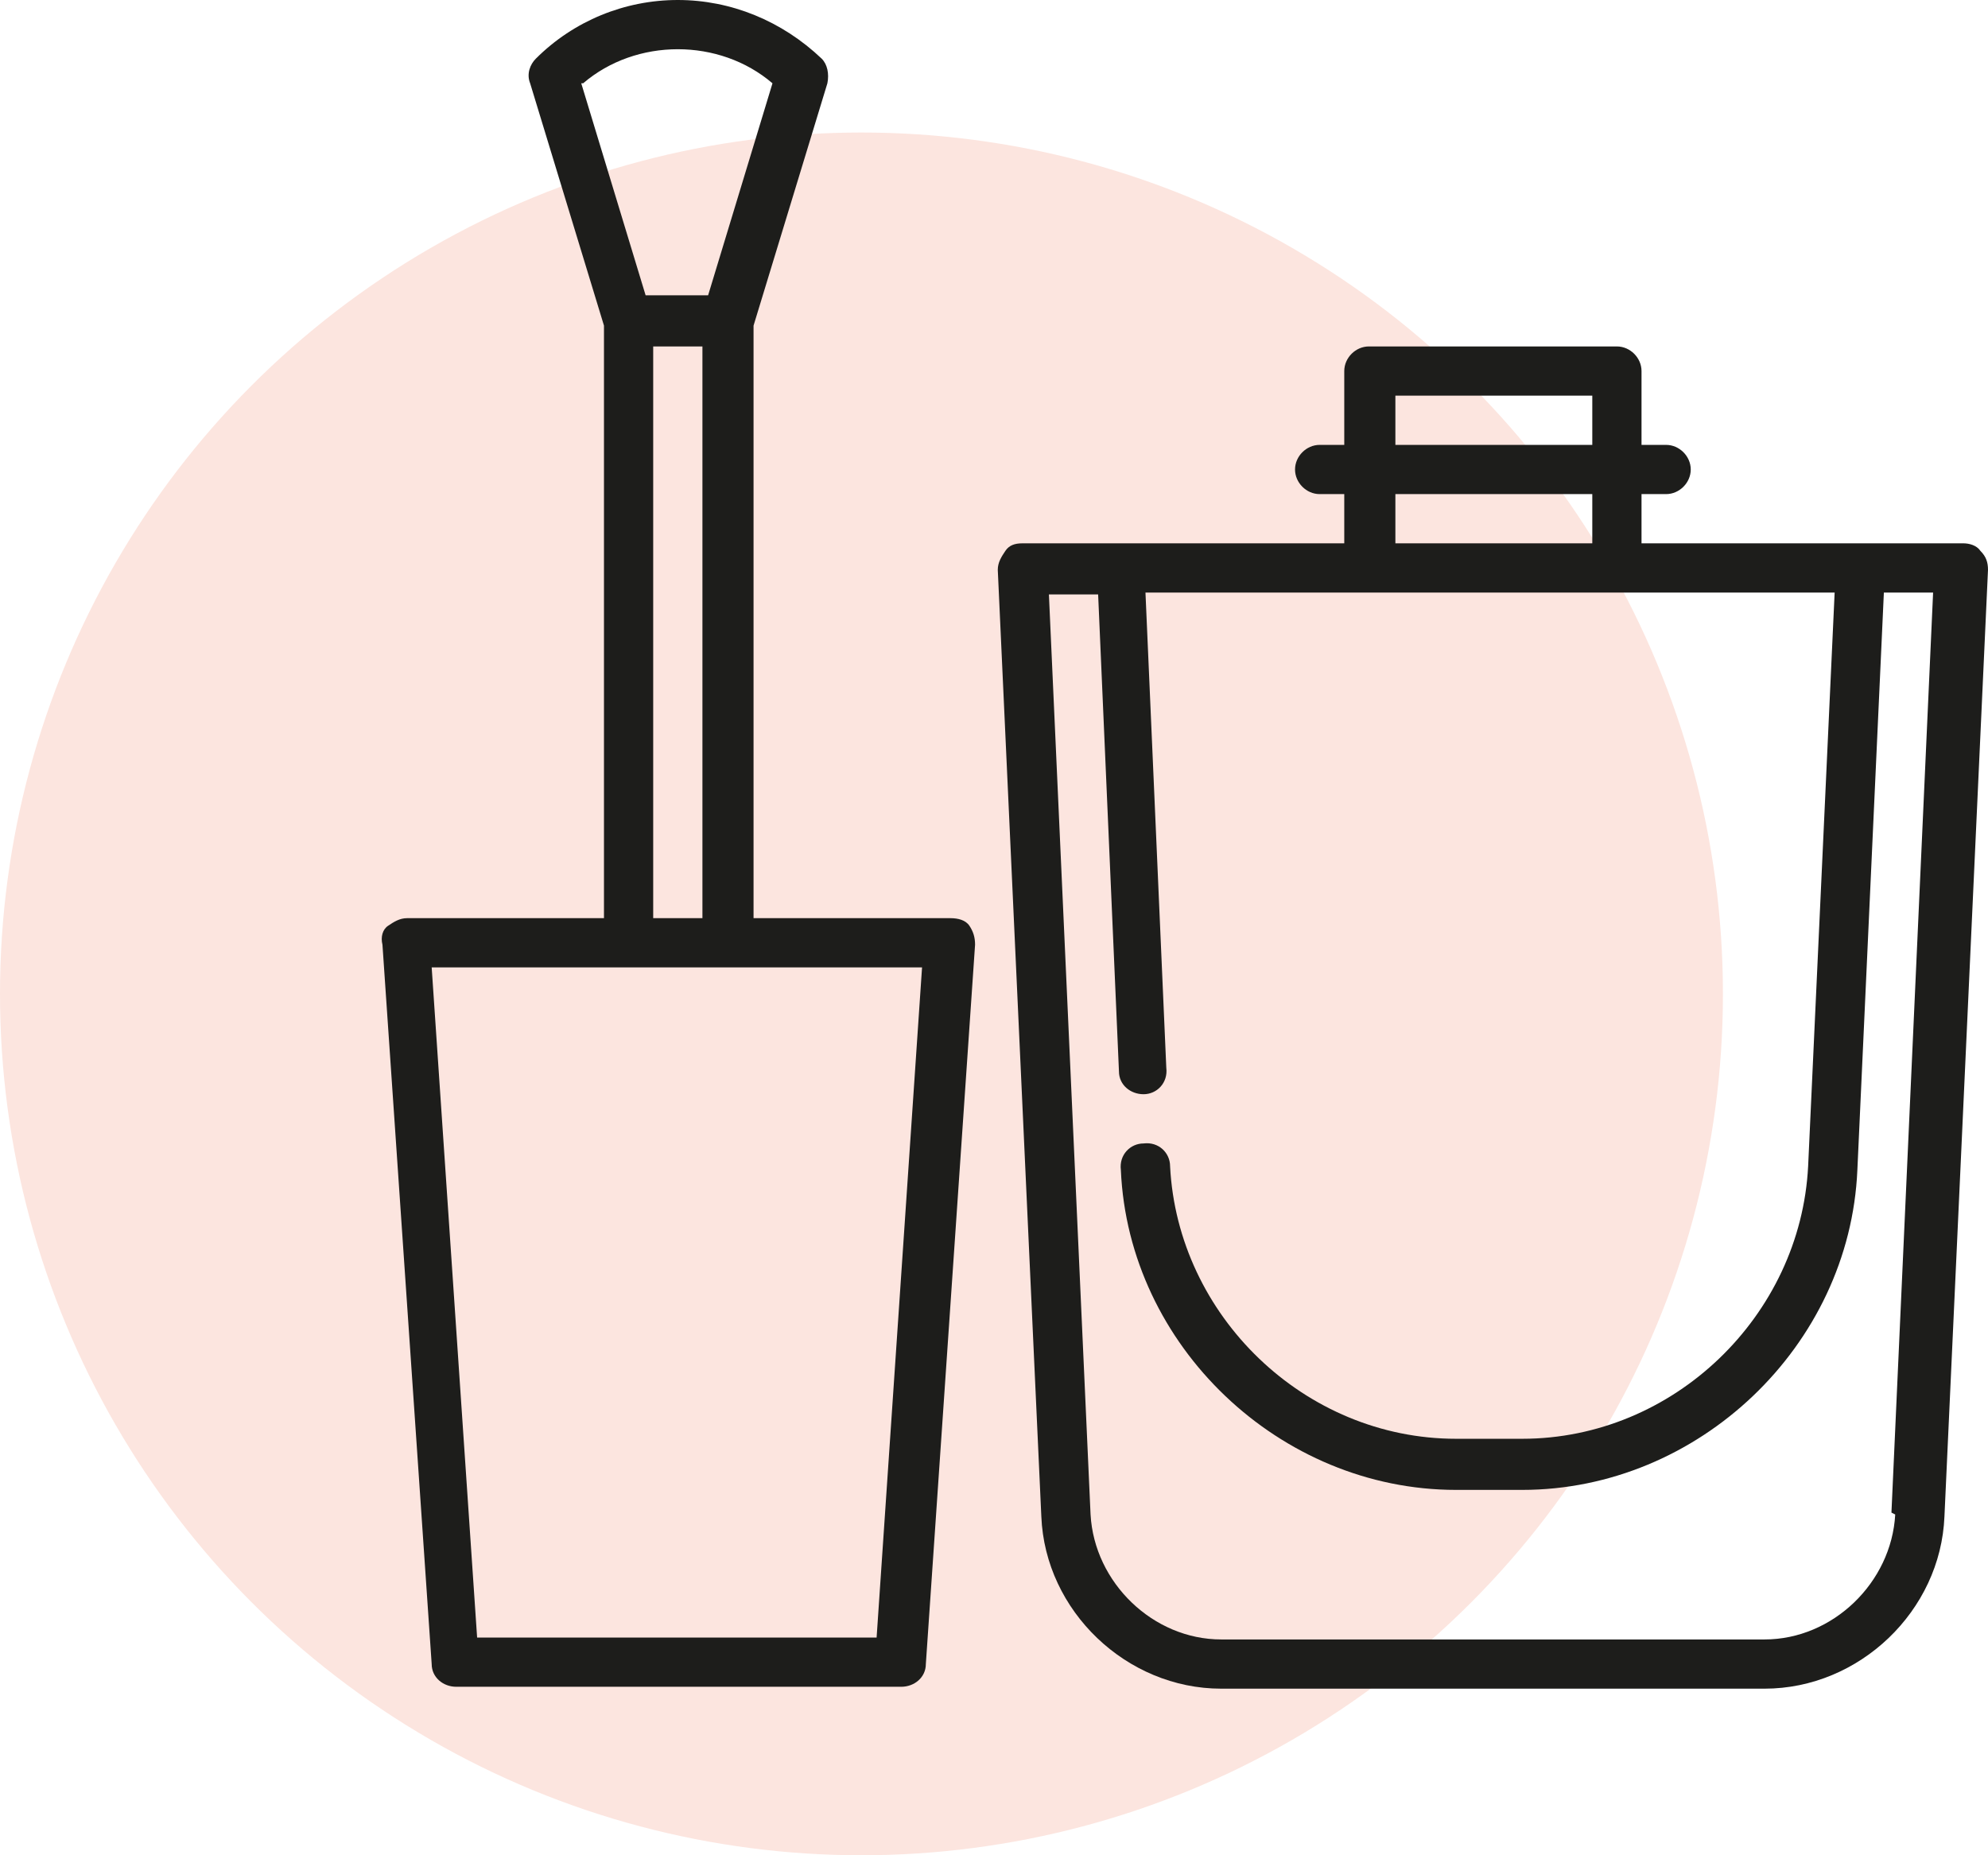
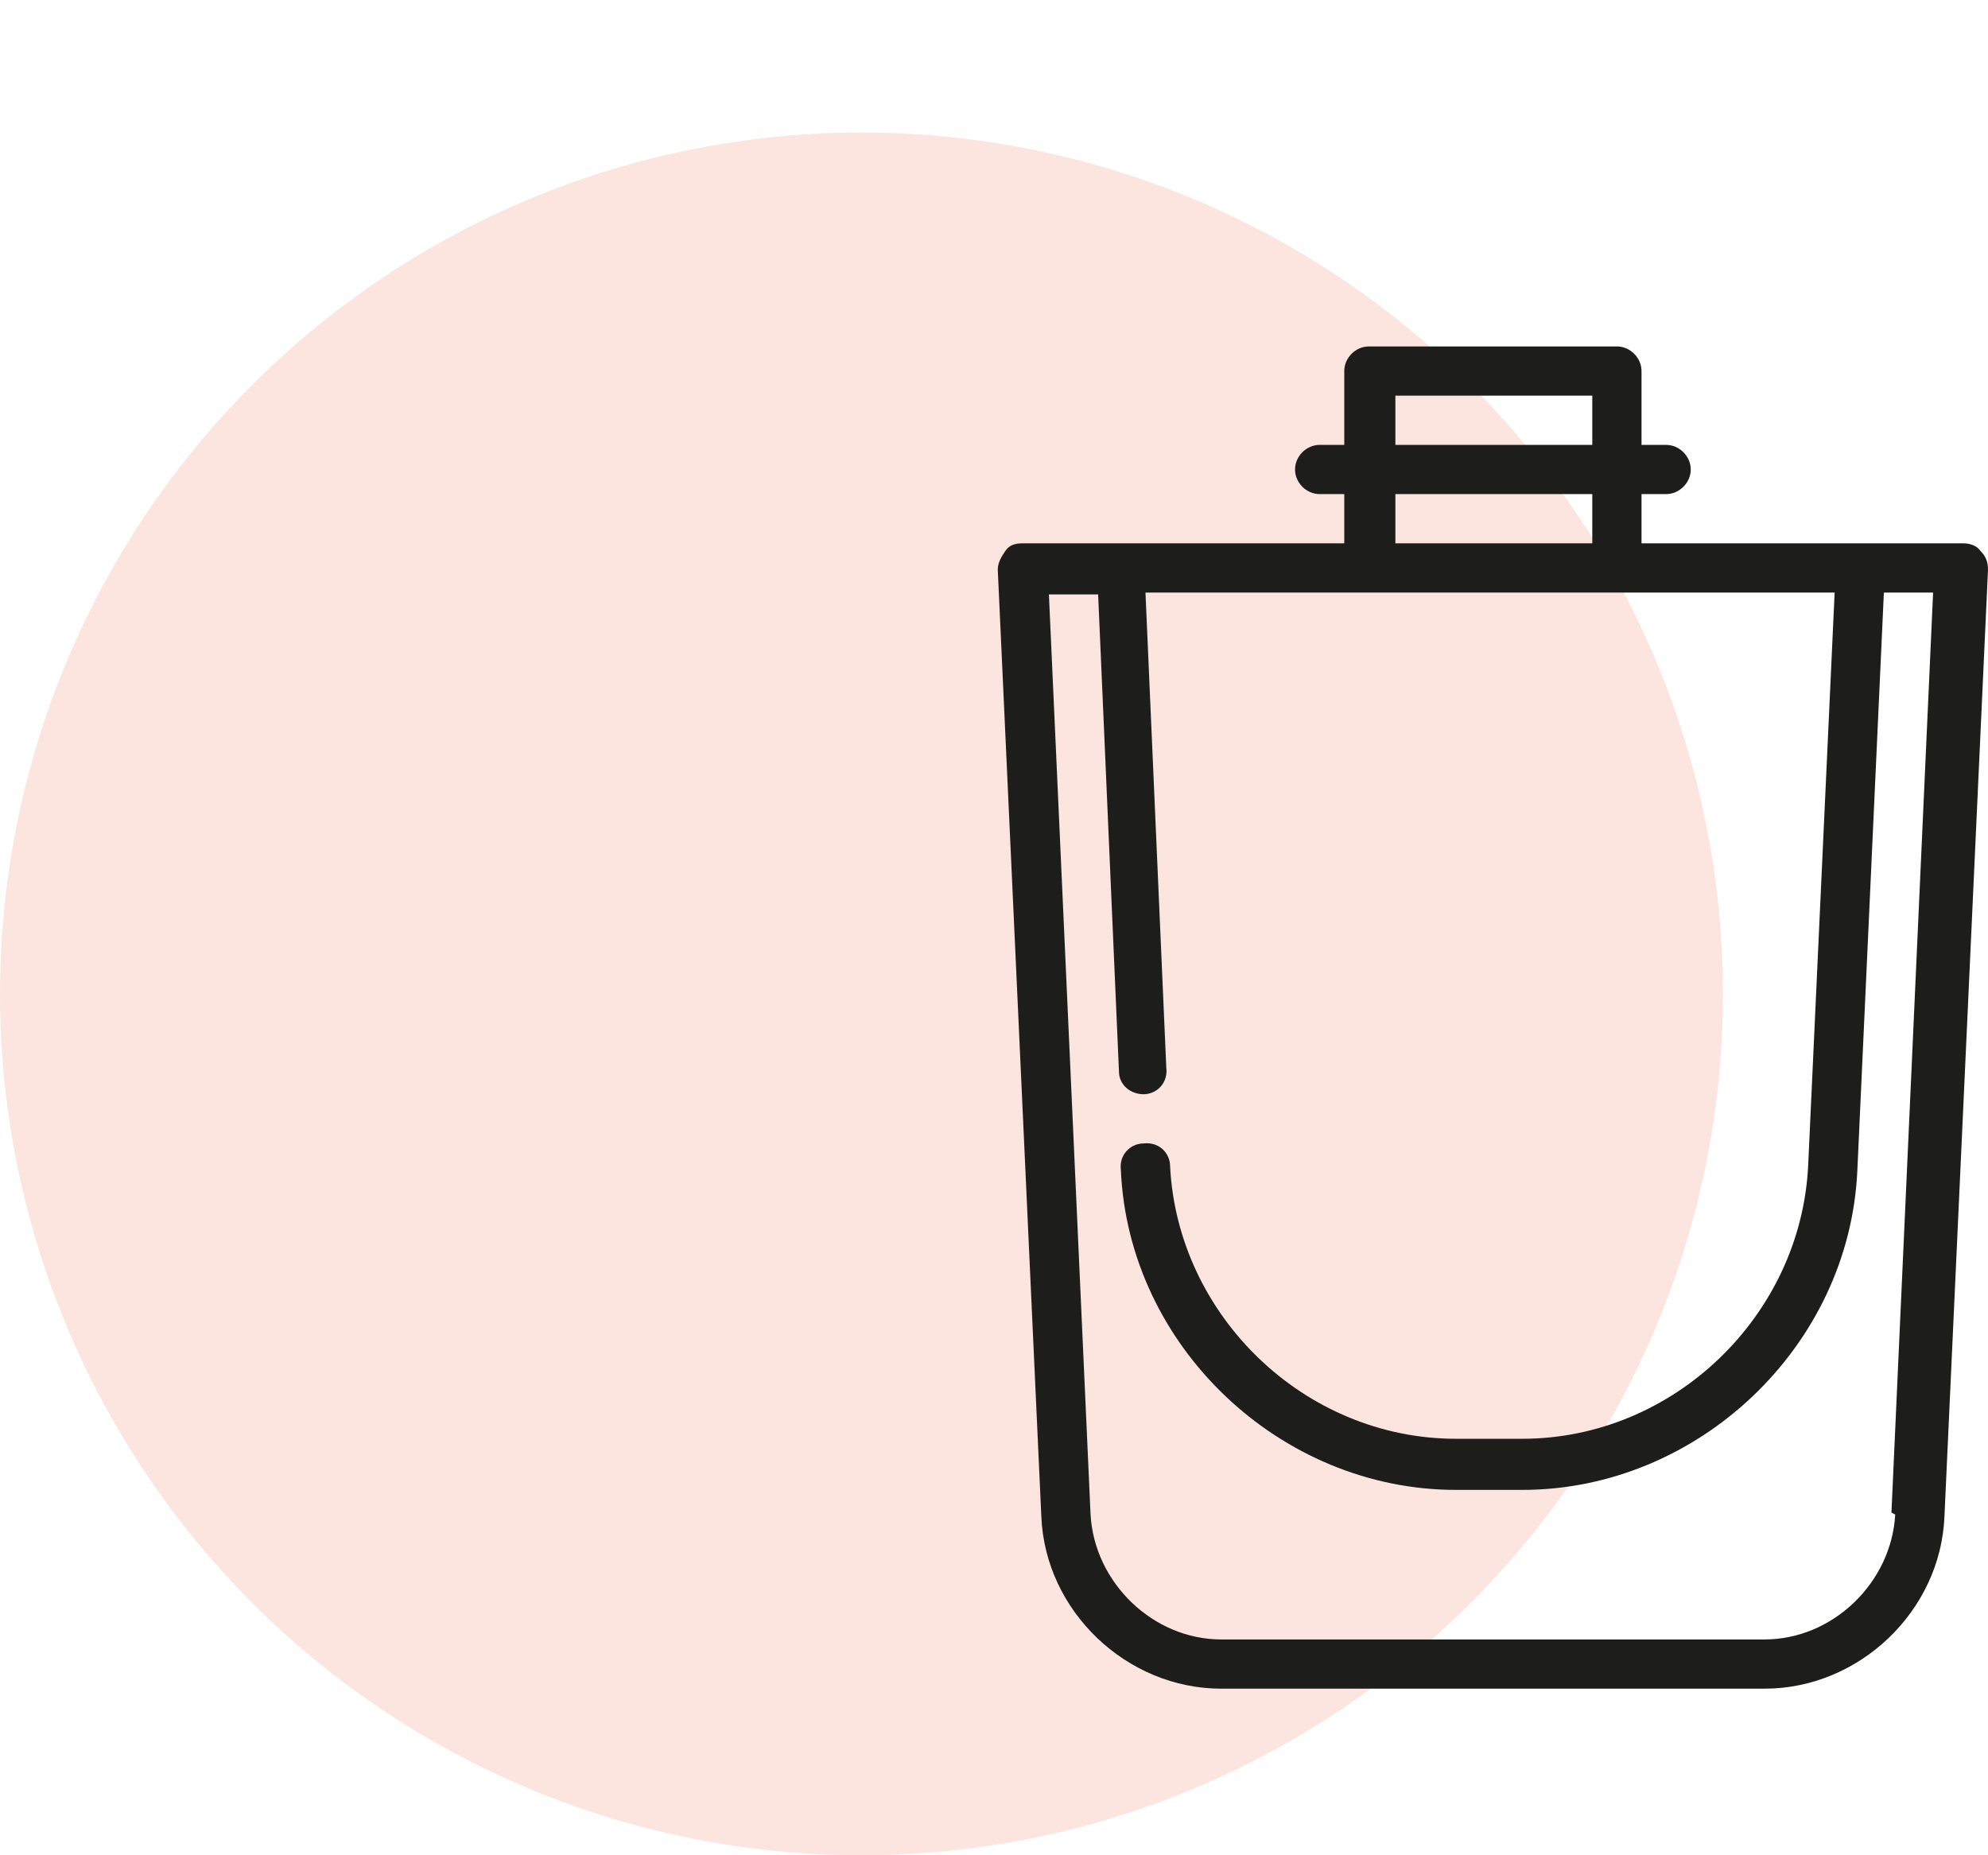
<svg xmlns="http://www.w3.org/2000/svg" version="1.1" viewBox="0 0 105 98">
  <defs>
    <style>
      .cls-1 {
        fill: #fce5df;
        isolation: isolate;
      }

      .cls-2 {
        fill: #1d1d1b;
      }
    </style>
  </defs>
  <g>
    <g id="Calque_1">
      <circle class="cls-1" cx="45.5" cy="52.5" r="45.5" />
      <g>
-         <path class="cls-2" d="M50.2,48.5h-10.4v-31.3l3.9-12.8c.1-.5,0-1-.3-1.3C41.3,1.1,38.6,0,35.8,0s-5.5,1.1-7.5,3.1c-.3.3-.5.8-.3,1.3l3.9,12.8v31.3h-10.4c-.4,0-.7.2-1,.4s-.4.6-.3,1l2.6,38c0,.7.6,1.2,1.3,1.2h23.5c.7,0,1.3-.5,1.3-1.2l2.6-38c0-.4-.1-.7-.3-1s-.6-.4-1-.4ZM30.8,4.4c1.4-1.2,3.2-1.8,5-1.8s3.6.6,5,1.8l-3.4,11.2h-3.3l-3.4-11.2ZM34.5,18.3h2.6v30.2h-2.6v-30.2ZM46.3,86.5h-21.1l-2.4-35.4h25.9l-2.4,35.4Z" />
        <path class="cls-2" d="M104.6,29.1c-.2-.3-.6-.4-.9-.4h-17v-2.6h1.3c.7,0,1.3-.6,1.3-1.3s-.6-1.3-1.3-1.3h-1.3v-3.9c0-.7-.6-1.3-1.3-1.3h-13.1c-.7,0-1.3.6-1.3,1.3v3.9h-1.3c-.7,0-1.3.6-1.3,1.3s.6,1.3,1.3,1.3h1.3v2.6h-17c-.4,0-.7.1-.9.4-.2.3-.4.6-.4,1l2.3,50c.2,5,4.5,9.1,9.5,9.1h28.7c5,0,9.3-4.1,9.5-9.1l2.3-50c0-.4-.1-.7-.4-1ZM73.7,20.9h10.4v2.6h-10.4v-2.6ZM73.7,26.1h10.4v2.6h-10.4v-2.6ZM100.1,80c-.2,3.6-3.3,6.6-6.9,6.6h-28.7c-3.6,0-6.7-3-6.9-6.6l-2.2-48.6h2.6l1.1,25.2c0,.7.6,1.2,1.3,1.2s0,0,0,0c.7,0,1.3-.6,1.2-1.4l-1.1-25.1h36.4l-1.4,30.3c-.4,7.9-7.1,14.4-15.1,14.4h-3.5c-8,0-14.7-6.5-15.1-14.4,0-.7-.6-1.3-1.4-1.2-.7,0-1.3.6-1.2,1.4.4,9.3,8.4,16.9,17.7,16.9h3.5c9.3,0,17.3-7.6,17.7-16.9l1.4-30.5h2.6l-2.2,48.6Z" />
      </g>
    </g>
  </g>
</svg>